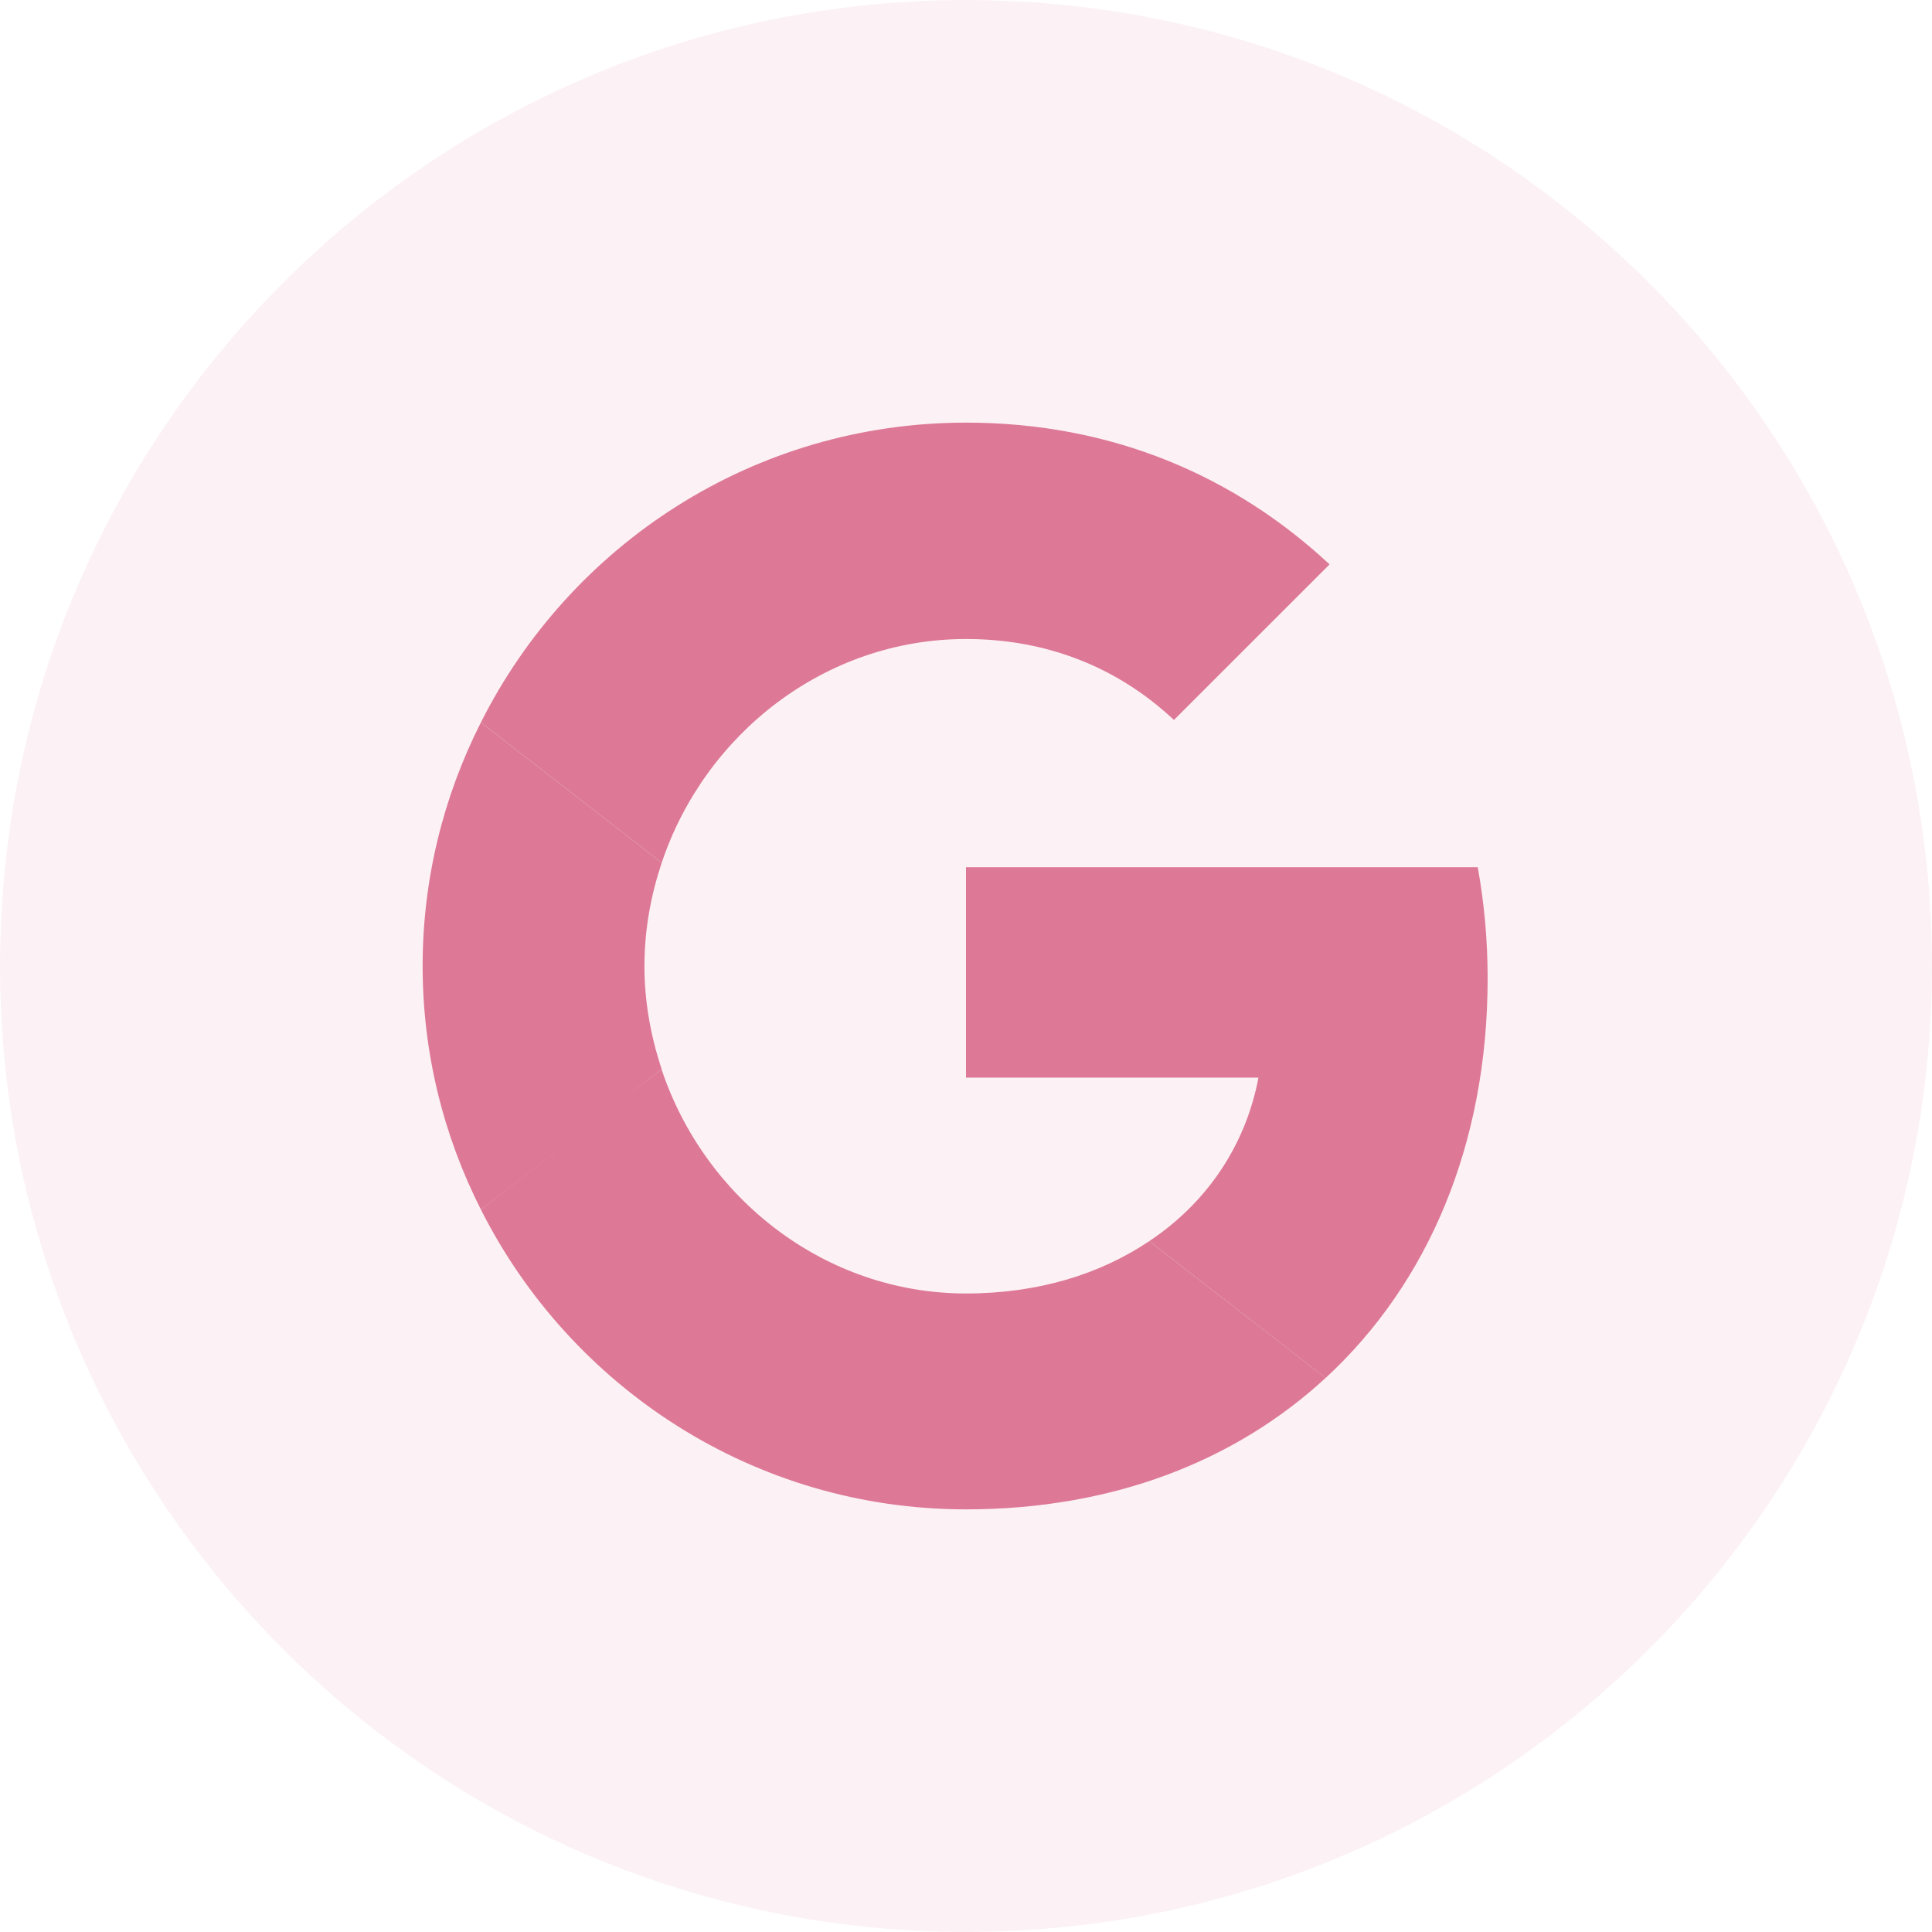
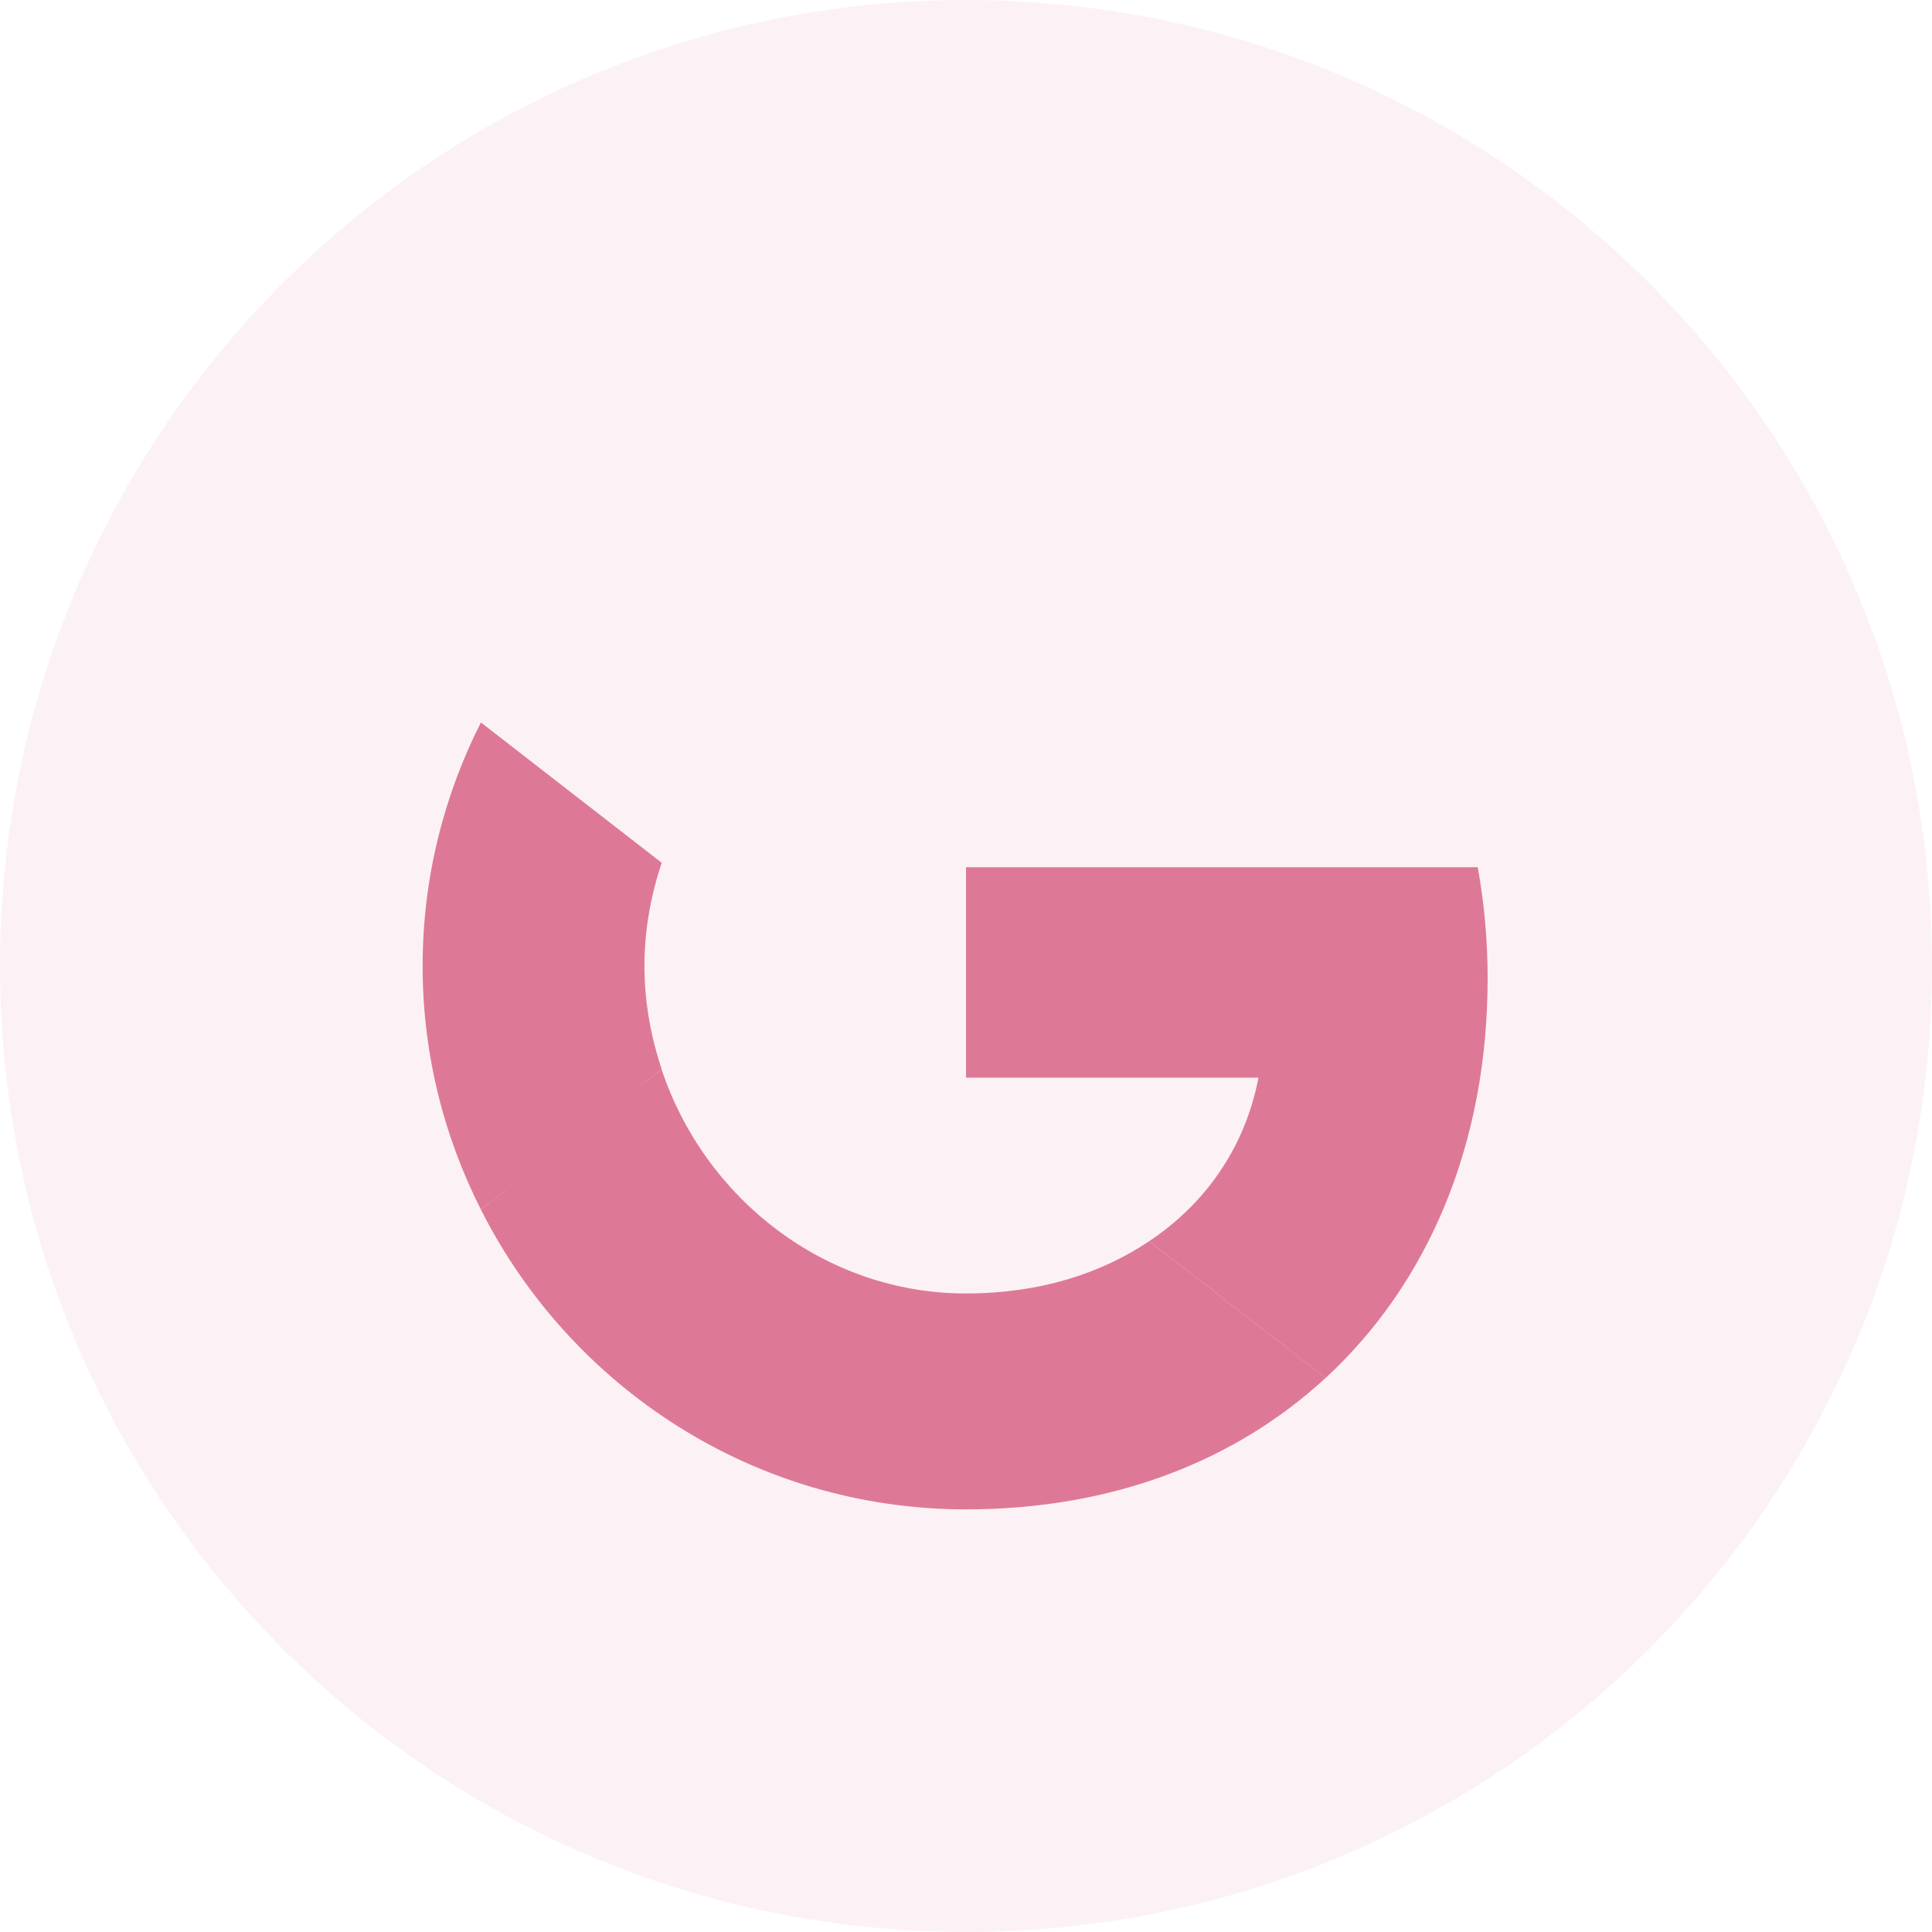
<svg xmlns="http://www.w3.org/2000/svg" width="32" height="32" viewBox="0 0 32 32" fill="none">
  <path opacity="0.1" fill-rule="evenodd" clip-rule="evenodd" d="M0 16C0 7.163 7.163 0 16 0C24.837 0 32 7.163 32 16C32 24.837 24.837 32 16 32C7.163 32 0 24.837 0 16Z" fill="#DD7996" />
  <g clip-path="url(#clip0_458_459)">
-     <path d="M16 14.364V17.849H20.844C20.631 18.97 19.993 19.919 19.035 20.557L21.956 22.824C23.658 21.253 24.64 18.946 24.64 16.205C24.64 15.567 24.583 14.953 24.476 14.364L16 14.364Z" fill="#DD7996" />
+     <path d="M16 14.364V17.849H20.844C20.631 18.97 19.993 19.919 19.035 20.557L21.956 22.824C23.658 21.253 24.64 18.946 24.64 16.205C24.64 15.567 24.583 14.953 24.476 14.364L16 14.364" fill="#DD7996" />
    <path d="M10.956 17.713L10.297 18.217L7.965 20.034C9.446 22.971 12.482 25 16 25C18.43 25 20.467 24.198 21.956 22.823L19.035 20.557C18.233 21.097 17.21 21.424 16 21.424C13.66 21.424 11.671 19.845 10.96 17.718L10.956 17.713Z" fill="#DD7996" />
    <path d="M7.965 11.966C7.352 13.177 7 14.544 7 16C7 17.456 7.352 18.823 7.965 20.034C7.965 20.042 10.96 17.71 10.96 17.71C10.78 17.17 10.674 16.597 10.674 16C10.674 15.402 10.78 14.83 10.96 14.29L7.965 11.966Z" fill="#DD7996" />
-     <path d="M16 10.584C17.325 10.584 18.503 11.042 19.444 11.925L22.022 9.348C20.459 7.892 18.43 7 16 7C12.482 7 9.446 9.021 7.965 11.966L10.96 14.29C11.672 12.163 13.66 10.584 16 10.584Z" fill="#DD7996" />
  </g>
  <defs>
    <clipPath id="clip0_458_459">
      <rect width="18" height="18" fill="white" transform="translate(7 7)" />
    </clipPath>
  </defs>
</svg>